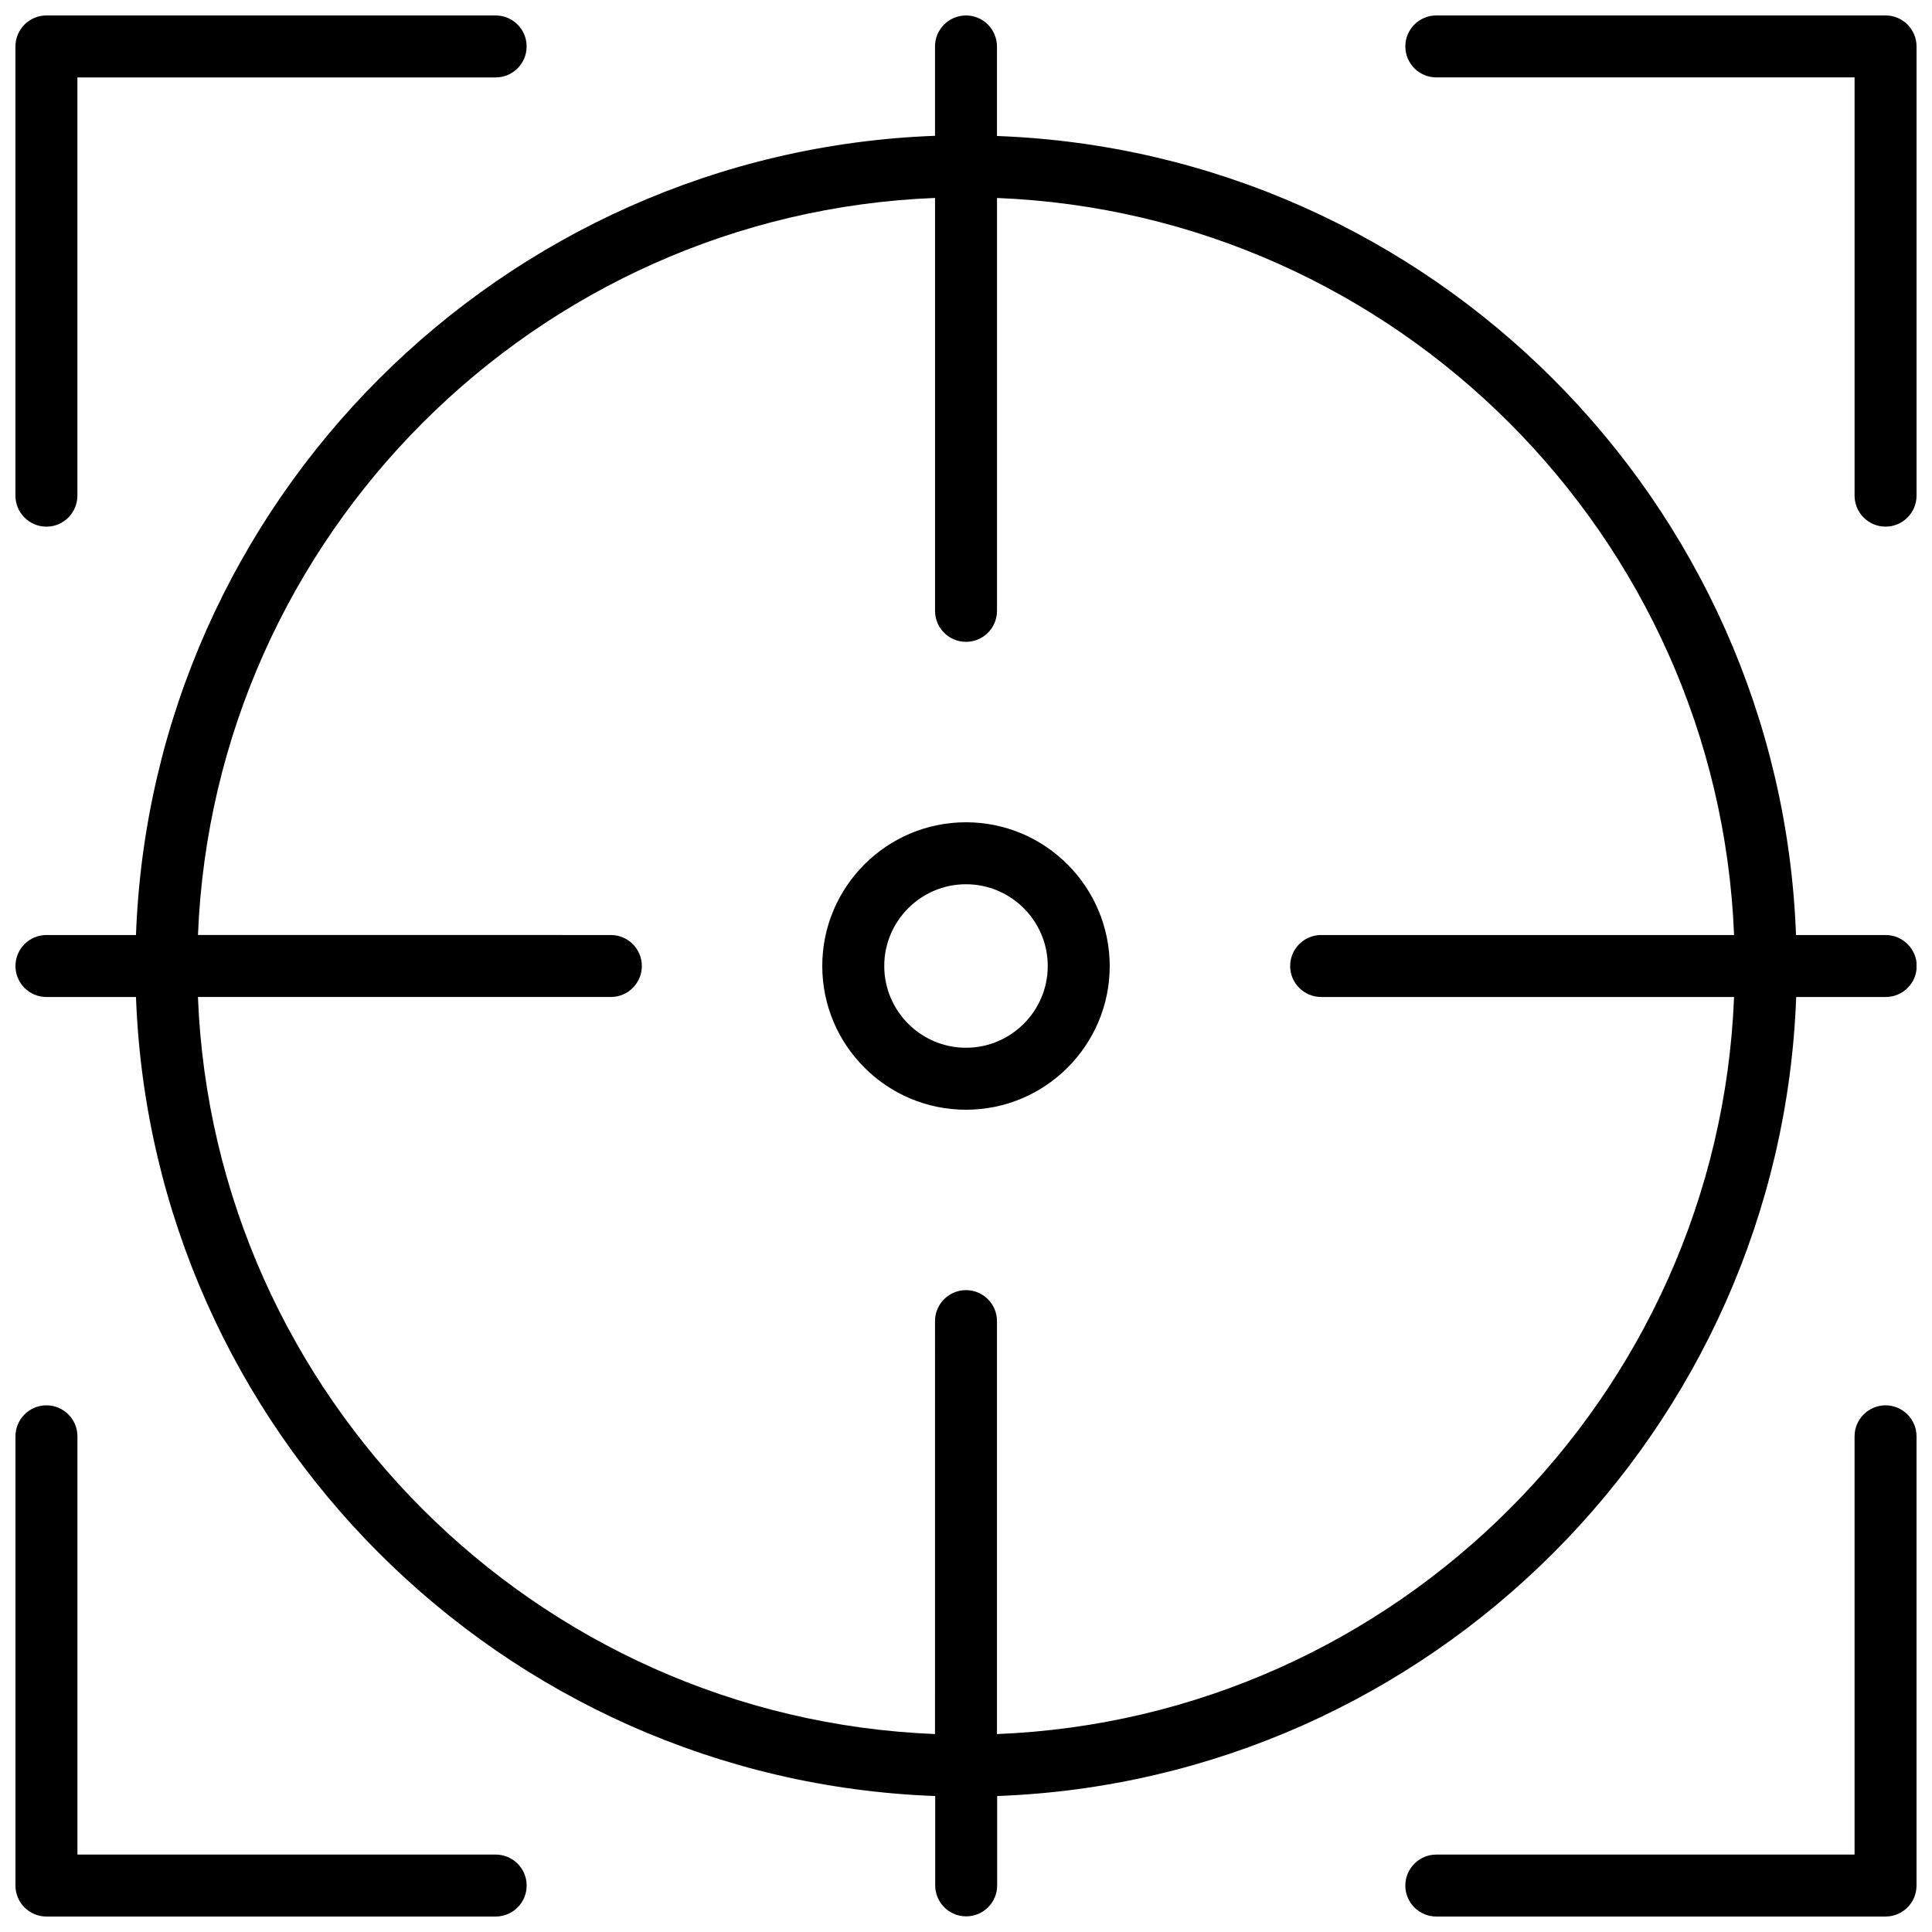
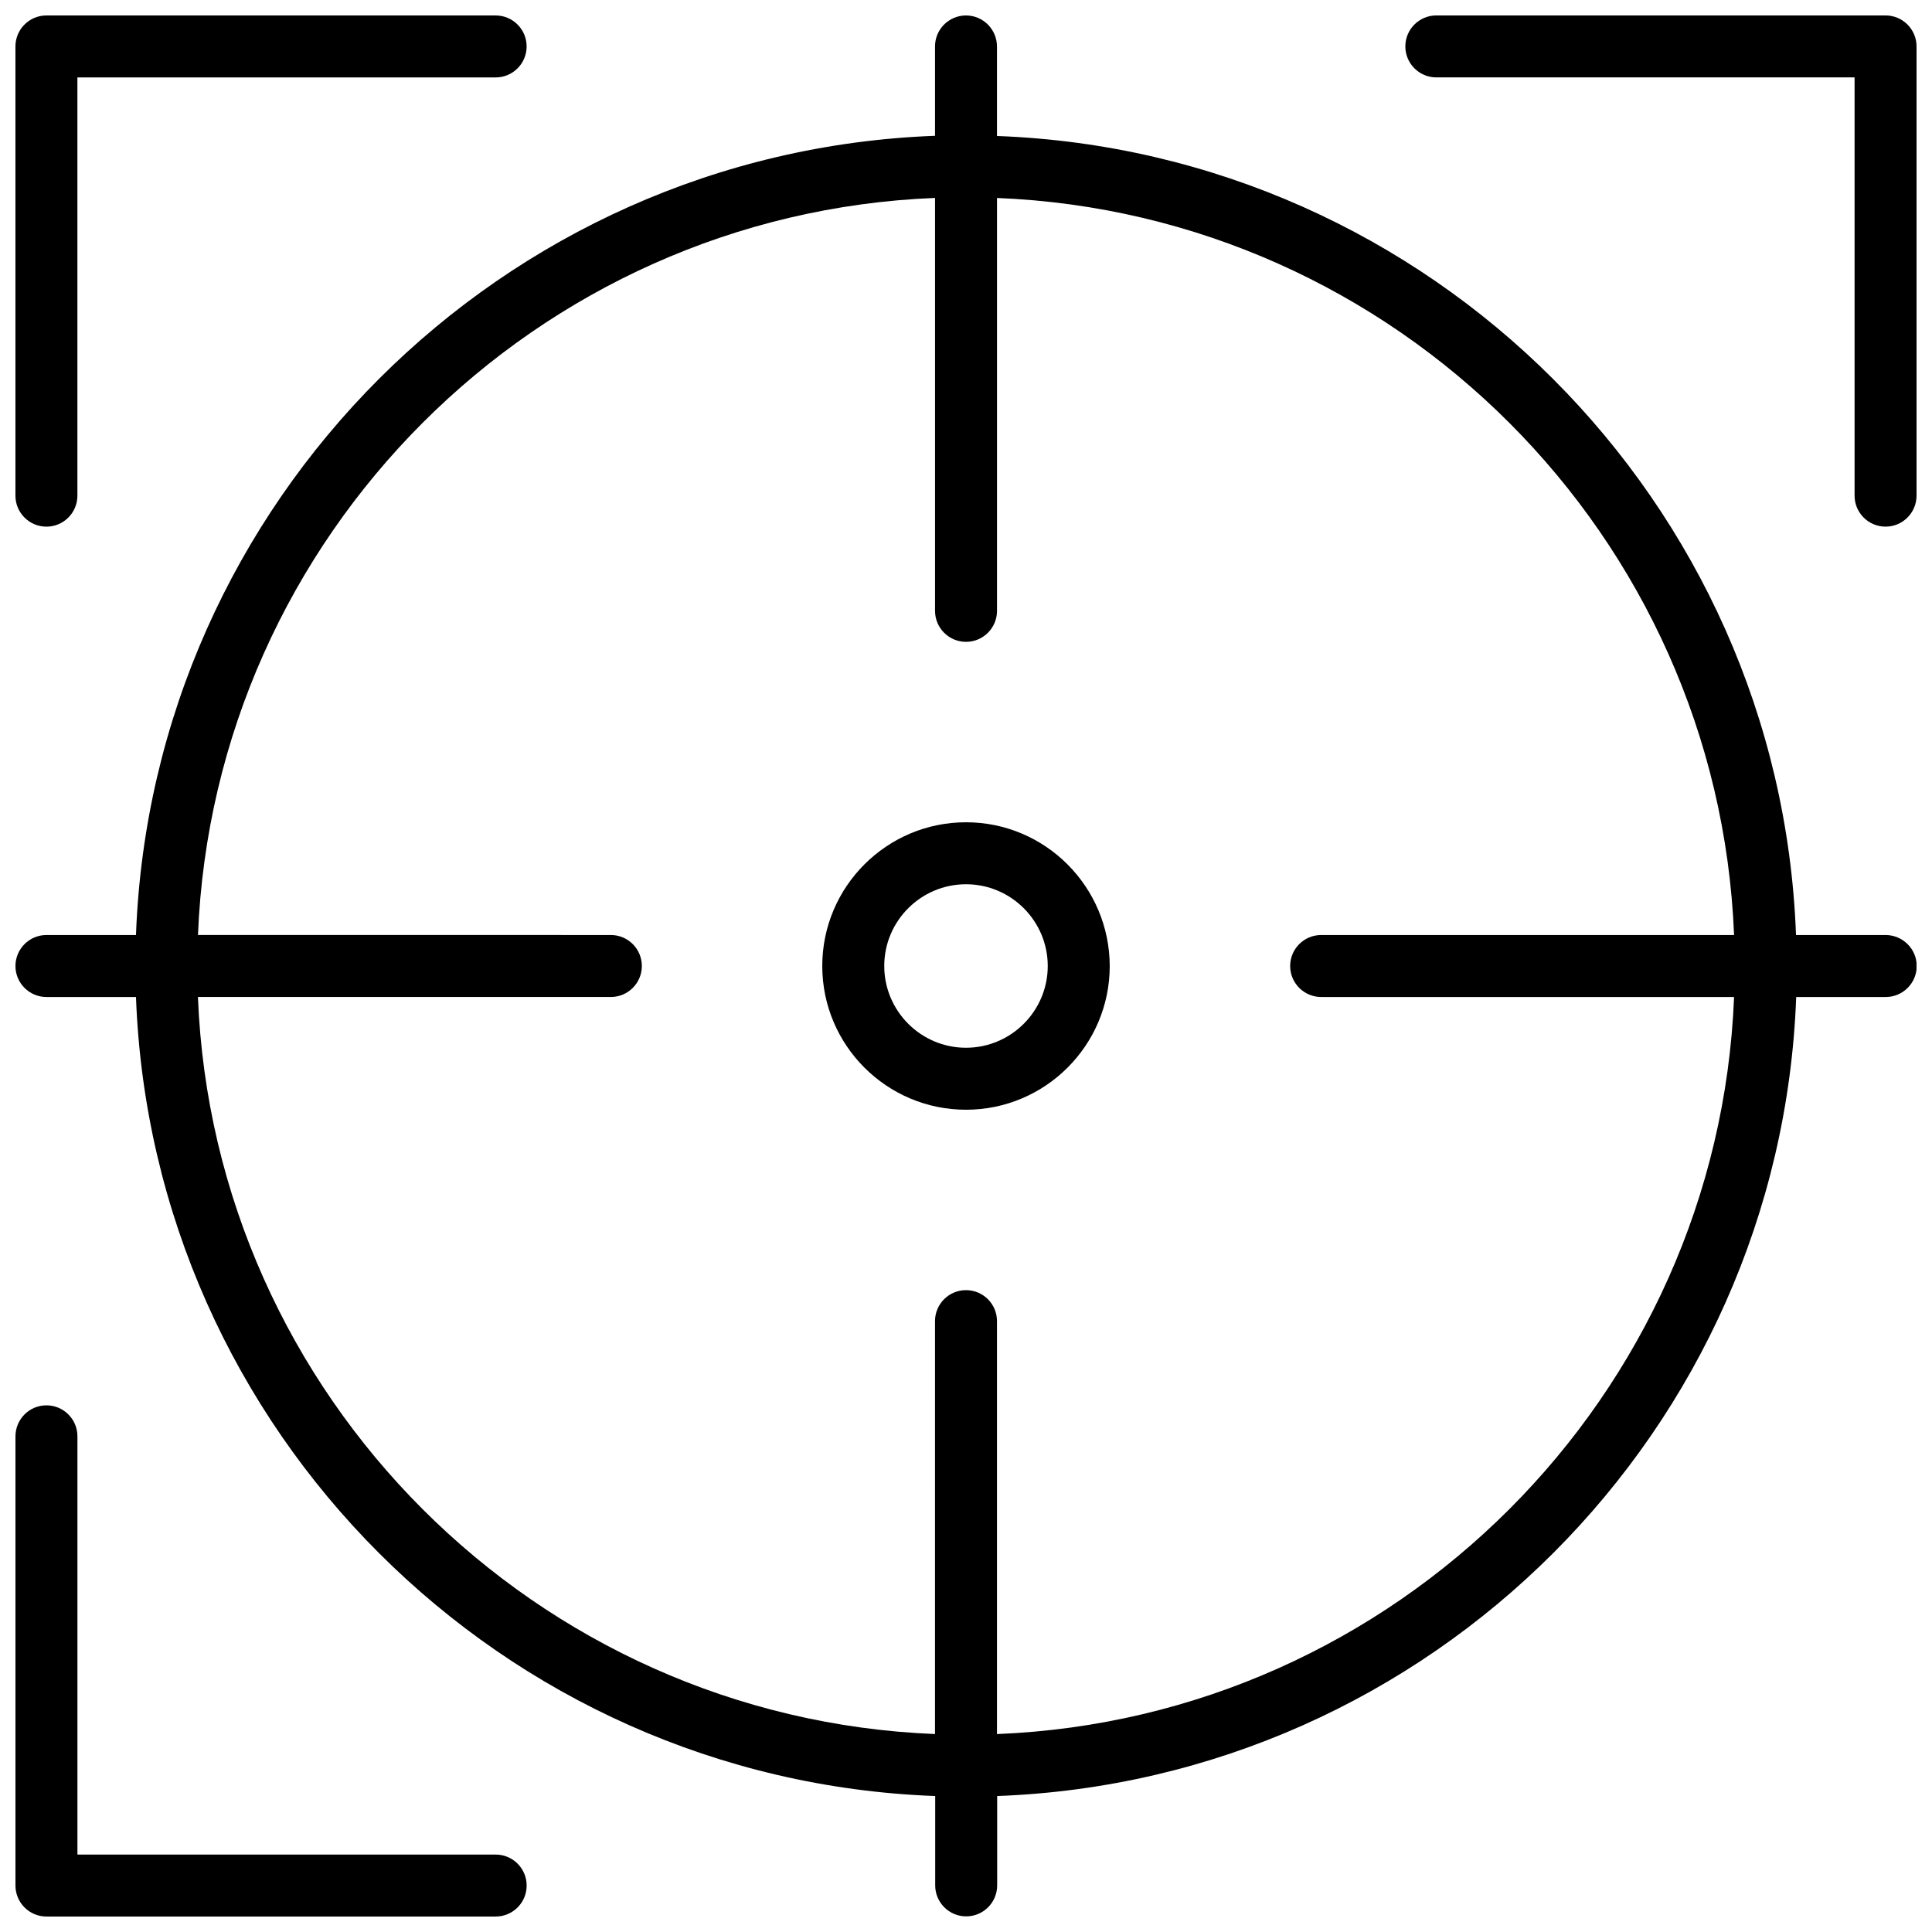
<svg xmlns="http://www.w3.org/2000/svg" width="800px" height="800px" version="1.1" viewBox="144 144 512 512">
  <defs>
    <clipPath id="e">
      <path d="m148.09 516h135.91v135.9h-135.91z" />
    </clipPath>
    <clipPath id="d">
      <path d="m516 148.09h135.9v135.91h-135.9z" />
    </clipPath>
    <clipPath id="c">
      <path d="m516 516h135.9v135.9h-135.9z" />
    </clipPath>
    <clipPath id="b">
      <path d="m148.09 148.09h135.91v135.91h-135.91z" />
    </clipPath>
    <clipPath id="a">
      <path d="m148.09 148.09h503.81v503.81h-503.81z" />
    </clipPath>
  </defs>
  <g clip-path="url(#e)">
    <path d="m275.36 635.48h-110.84v-110.84c0-4.535-3.68-8.211-8.211-8.211s-8.211 3.676-8.211 8.211v119.05c0 4.535 3.68 8.211 8.211 8.211h119.05c4.535 0 8.211-3.68 8.211-8.211 0-4.535-3.676-8.211-8.211-8.211z" />
  </g>
  <g clip-path="url(#d)">
    <path d="m643.69 148.09h-119.05c-4.535 0-8.211 3.68-8.211 8.211 0 4.535 3.68 8.211 8.211 8.211h110.84v110.84c0 4.535 3.68 8.211 8.211 8.211 4.535 0 8.211-3.68 8.211-8.211v-119.05c0-4.531-3.676-8.211-8.211-8.211z" />
  </g>
  <g clip-path="url(#c)">
-     <path d="m643.69 516.43c-4.535 0-8.211 3.68-8.211 8.211v110.84h-110.84c-4.535 0-8.211 3.68-8.211 8.211 0 4.535 3.68 8.211 8.211 8.211h119.05c4.535 0 8.211-3.68 8.211-8.211v-119.05c0-4.535-3.676-8.211-8.211-8.211z" />
-   </g>
+     </g>
  <g clip-path="url(#b)">
    <path d="m156.3 283.57c4.535 0 8.211-3.68 8.211-8.211v-110.84h110.84c4.535 0 8.211-3.68 8.211-8.211s-3.676-8.211-8.211-8.211h-119.05c-4.531 0-8.211 3.68-8.211 8.211v119.05c0 4.535 3.68 8.211 8.211 8.211z" />
  </g>
  <path d="m400 361.91c-21.008 0-38.09 17.078-38.09 38.09 0 21.008 17.078 38.09 38.09 38.09 21.008 0 38.09-17.078 38.09-38.09-0.055-21.012-17.082-38.09-38.09-38.09zm0 59.754c-11.941 0-21.664-9.723-21.664-21.664s9.723-21.664 21.664-21.664 21.664 9.723 21.664 21.664c0 11.938-9.727 21.664-21.664 21.664z" />
  <g clip-path="url(#a)">
    <path d="m643.69 391.79h-23.73c-4.231-114.87-96.883-207.52-211.75-211.75v-23.68c0-4.582-3.68-8.262-8.211-8.262-4.535 0-8.211 3.68-8.211 8.211v23.68c-114.87 4.281-207.52 96.934-211.75 211.8h-23.73c-4.531 0-8.211 3.68-8.211 8.215s3.68 8.211 8.211 8.211h23.73c4.231 114.87 96.883 207.52 211.8 211.75v23.68c0 4.535 3.68 8.211 8.211 8.211 4.535 0 8.211-3.68 8.211-8.211v-23.68c114.87-4.231 207.52-96.883 211.75-211.75h23.73c4.535 0 8.211-3.68 8.211-8.211 0.004-4.535-3.723-8.215-8.258-8.215zm-235.48 211.75v-109.43c0-4.535-3.68-8.211-8.211-8.211-4.535 0-8.211 3.68-8.211 8.211l-0.004 109.43c-105.8-4.231-191.14-89.527-195.33-195.33h109.43c4.535 0 8.211-3.68 8.211-8.211 0-4.535-3.68-8.211-8.211-8.211l-109.42-0.004c4.231-105.8 89.527-191.14 195.33-195.33v109.43c0 4.535 3.68 8.211 8.211 8.211 4.535 0 8.211-3.68 8.211-8.211v-109.42c105.8 4.231 191.09 89.527 195.33 195.33l-109.43-0.004c-4.535 0-8.211 3.68-8.211 8.211 0 4.535 3.68 8.211 8.211 8.211l109.43 0.004c-4.234 105.8-89.527 191.09-195.33 195.33z" />
  </g>
</svg>